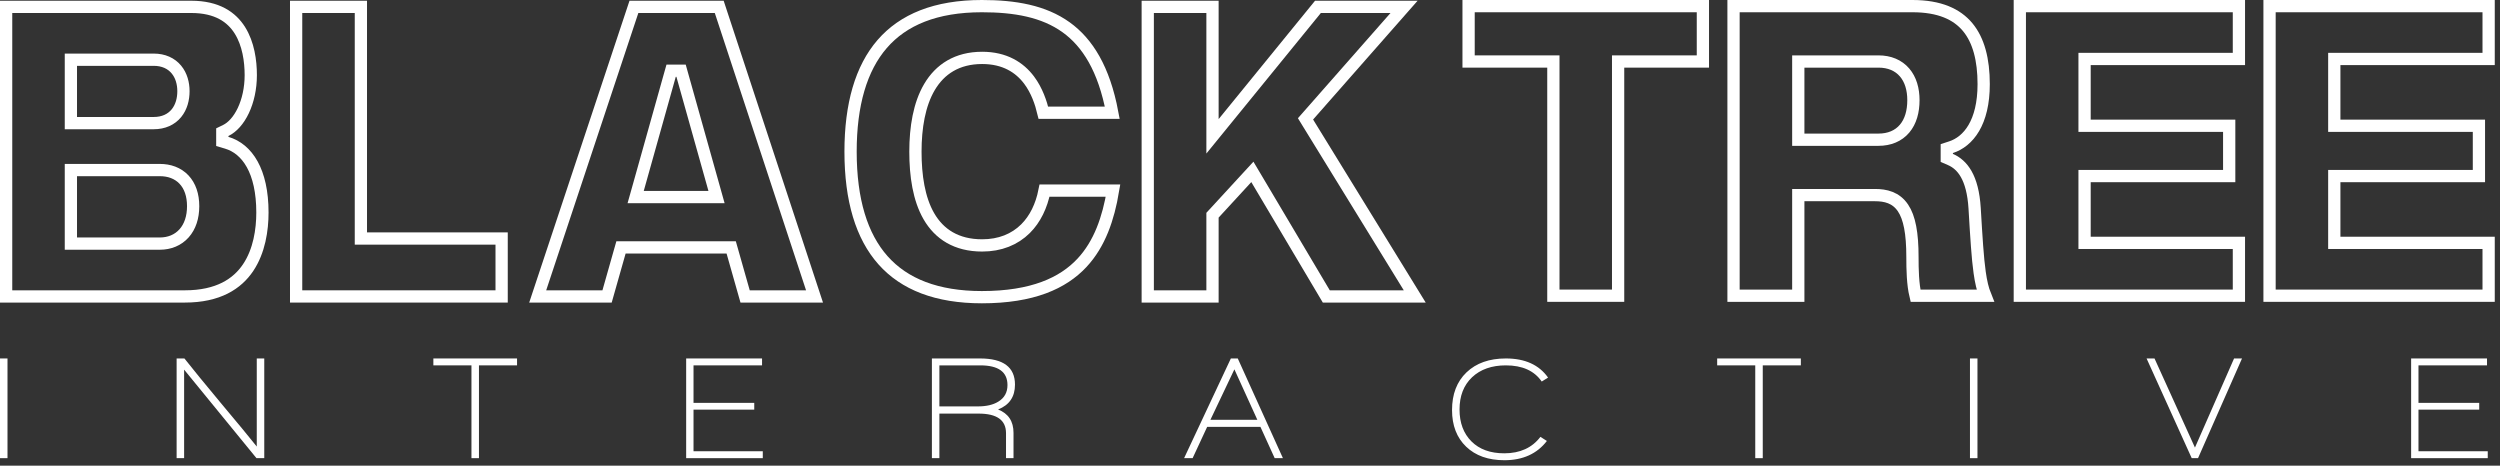
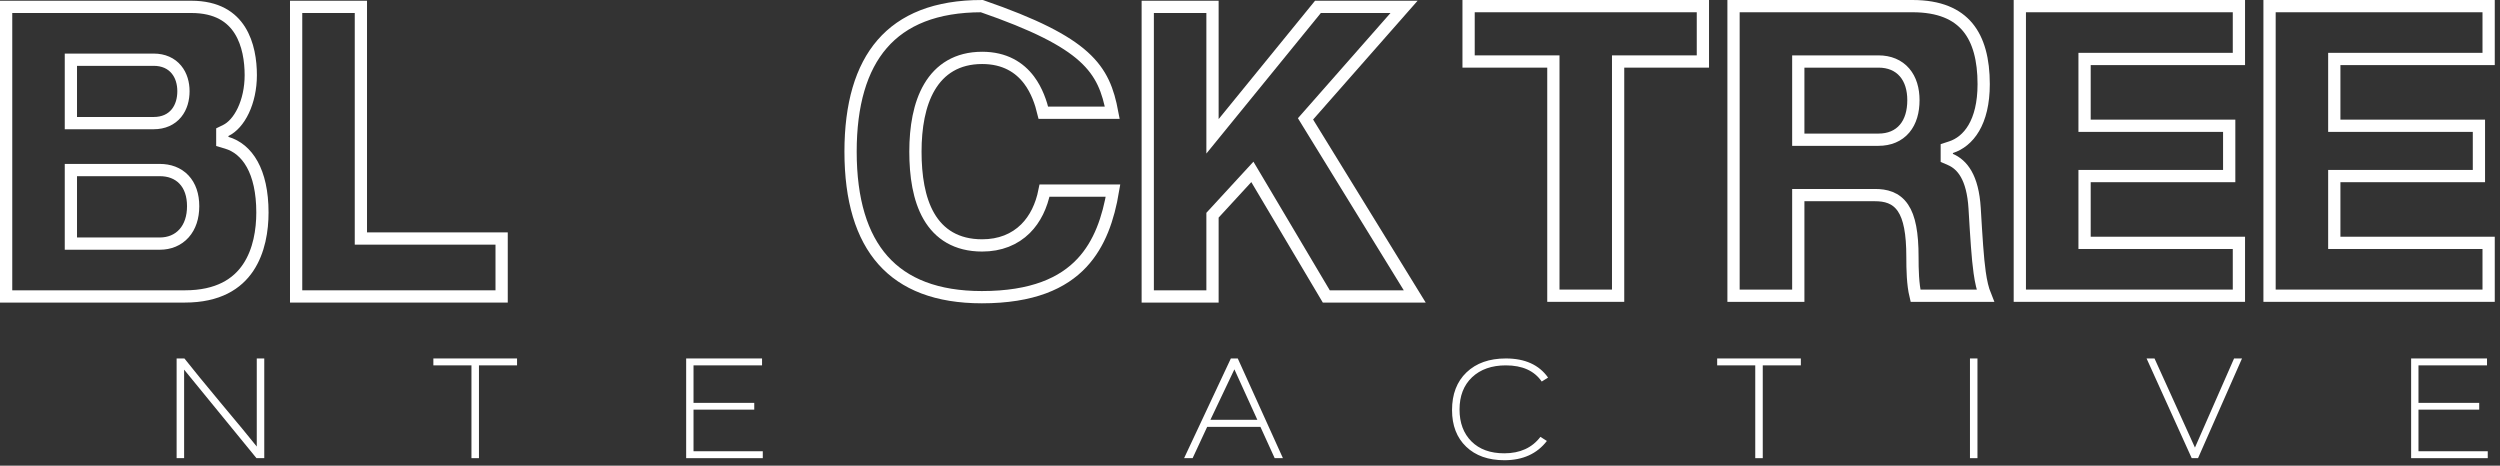
<svg xmlns="http://www.w3.org/2000/svg" width="204" height="38" viewBox="0 0 204 38" fill="none">
  <rect x="0" y="0" width="204" height="38" fill="#333333" stroke="none" />
  <path d="M6.284 4.872H5.784V5.372V9.546V10.046H6.284H12.541C13.346 10.046 13.977 9.751 14.397 9.237C14.804 8.739 14.969 8.089 14.969 7.442C14.969 6.81 14.803 6.168 14.395 5.675C13.976 5.167 13.345 4.872 12.541 4.872H6.284ZM5.784 19.378V19.878H6.284H13.043C13.826 19.878 14.523 19.597 15.019 19.042C15.511 18.493 15.761 17.725 15.761 16.825C15.761 15.924 15.51 15.175 15.009 14.648C14.506 14.118 13.809 13.876 13.043 13.876H6.284H5.784V14.376V19.378ZM15.076 24.19H0.5V0.56H15.604C17.726 0.56 18.901 1.403 19.573 2.47C20.269 3.574 20.463 4.981 20.463 6.131C20.463 7.219 20.233 8.223 19.855 9.022C19.474 9.827 18.961 10.386 18.421 10.649L18.14 10.786V11.099V11.168V11.541L18.498 11.647C20.167 12.141 21.414 13.955 21.414 17.342C21.414 18.764 21.155 20.485 20.248 21.837C19.363 23.155 17.818 24.19 15.076 24.19Z" stroke="white" />
  <path d="M29.948 19.463H40.933V24.19H24.164V0.56H29.448V18.963V19.463H29.948Z" stroke="white" />
-   <path d="M59.769 20.552L59.666 20.188H59.288H51.05H50.673L50.569 20.552L49.537 24.19H43.876L51.728 0.56H58.689L66.465 24.19H60.801L59.769 20.552ZM57.809 16.083H58.469L58.291 15.448L55.677 6.134L55.575 5.769H55.196H55.143H54.764L54.661 6.134L52.048 15.448L51.869 16.083H52.529H57.809Z" stroke="white" />
-   <path d="M83.683 18.66C84.474 17.873 84.986 16.801 85.234 15.552H90.822C90.442 17.813 89.74 19.892 88.29 21.446C86.735 23.112 84.244 24.25 80.119 24.25C76.444 24.25 73.796 23.195 72.058 21.242C70.309 19.279 69.406 16.325 69.406 12.375C69.406 8.537 70.261 5.581 71.987 3.589C73.702 1.609 76.348 0.5 80.119 0.5C82.803 0.5 85.16 0.905 87 2.23C88.734 3.479 90.085 5.603 90.761 9.198H85.138C84.945 8.394 84.615 7.39 83.974 6.536C83.201 5.508 81.996 4.724 80.144 4.724C78.102 4.724 76.704 5.646 75.845 7.101C75.008 8.518 74.699 10.41 74.699 12.375C74.699 14.332 74.975 16.226 75.796 17.645C76.642 19.108 78.044 20.026 80.144 20.026C81.597 20.026 82.796 19.542 83.683 18.66Z" stroke="white" />
+   <path d="M83.683 18.66C84.474 17.873 84.986 16.801 85.234 15.552H90.822C90.442 17.813 89.74 19.892 88.29 21.446C86.735 23.112 84.244 24.25 80.119 24.25C76.444 24.25 73.796 23.195 72.058 21.242C70.309 19.279 69.406 16.325 69.406 12.375C69.406 8.537 70.261 5.581 71.987 3.589C73.702 1.609 76.348 0.5 80.119 0.5C88.734 3.479 90.085 5.603 90.761 9.198H85.138C84.945 8.394 84.615 7.39 83.974 6.536C83.201 5.508 81.996 4.724 80.144 4.724C78.102 4.724 76.704 5.646 75.845 7.101C75.008 8.518 74.699 10.41 74.699 12.375C74.699 14.332 74.975 16.226 75.796 17.645C76.642 19.108 78.044 20.026 80.144 20.026C81.597 20.026 82.796 19.542 83.683 18.66Z" stroke="white" />
  <path d="M98.94 17.756V24.19H93.656V0.56H98.94V9.719V11.124L99.827 10.035L107.545 0.56H114.571L106.774 9.423L106.53 9.7L106.723 10.015L115.443 24.19H108.226L102.536 14.603L102.193 14.026L101.738 14.52L99.072 17.418L98.94 17.561V17.756Z" stroke="white" />
  <path d="M126.255 5.019H119.837V0.5H138.956V5.019H132.538H132.038V5.519V24.13H126.755V5.519V5.019H126.255Z" stroke="white" />
  <path d="M147.24 5.019H146.74V5.519V10.9V11.4H147.24H153.286C154.172 11.4 154.91 11.096 155.417 10.494C155.914 9.905 156.135 9.094 156.135 8.175C156.135 7.287 155.911 6.493 155.414 5.914C154.908 5.323 154.171 5.019 153.286 5.019H147.24ZM161.54 22.229C161.649 23.007 161.789 23.609 162 24.13H156.306C156.08 23.188 156.056 21.995 156.056 20.973C156.056 19.03 155.817 17.757 155.284 16.968C154.708 16.113 153.862 15.92 152.995 15.92H147.24H146.74V16.42V24.13H141.456V0.5H156.058C158.265 0.5 159.682 1.155 160.561 2.213C161.455 3.288 161.868 4.868 161.868 6.865C161.868 10.012 160.615 11.551 159.203 12.012L158.858 12.125V12.487V12.556V12.884L159.159 13.015C160.111 13.43 160.978 14.453 161.13 17.002L161.13 17.002C161.274 19.424 161.374 21.053 161.54 22.229Z" stroke="white" />
  <path d="M170.601 19.817H182.695V24.13H164.817V0.5H182.695V4.812H170.601H170.101V5.312V9.762V10.262H170.601H181.903V14.367H170.601H170.101V14.867V19.317V19.817H170.601Z" stroke="white" />
  <path d="M190.978 19.817H203.072V24.13H185.195V0.5H203.072V4.812H190.978H190.478V5.312V9.762V10.262H190.978H202.28V14.367H190.978H190.478V14.867V19.317V19.817H190.978Z" stroke="white" />
-   <path d="M0 37.386V29.25H0.612V37.386H0Z" fill="white" />
  <path d="M20.928 37.386L15.024 30.162V37.386H14.412V29.25H15.048C15.736 30.122 16.72 31.326 18 32.862C19.384 34.51 20.368 35.702 20.952 36.438V29.25H21.564V37.386H20.928Z" fill="white" />
  <path d="M39.083 29.814V37.386H38.471V29.814H35.363V29.25H42.191V29.814H39.083Z" fill="white" />
  <path d="M55.991 37.386V29.25H62.183V29.814H56.591V32.874H61.547V33.426H56.591V36.822H62.243V37.386H55.991Z" fill="white" />
-   <path d="M81.442 33.414C82.282 33.742 82.703 34.378 82.703 35.322V37.386H82.091V35.346C82.091 34.282 81.347 33.75 79.859 33.75H76.654V37.386H76.043V29.25H79.966C81.871 29.25 82.823 29.962 82.823 31.386C82.823 32.378 82.362 33.054 81.442 33.414ZM79.99 29.814H76.654V33.162H79.799C80.487 33.162 81.038 33.034 81.454 32.778C81.959 32.474 82.21 32.022 82.21 31.422C82.21 30.35 81.471 29.814 79.99 29.814Z" fill="white" />
  <path d="M104.014 37.386L102.85 34.83H98.506L97.318 37.386H96.622L100.438 29.25H101.002L104.686 37.386H104.014ZM100.726 30.138L98.77 34.254H102.598L100.726 30.138Z" fill="white" />
  <path d="M125.806 31.134C125.198 30.254 124.222 29.814 122.878 29.814C121.726 29.814 120.806 30.138 120.118 30.786C119.438 31.434 119.098 32.31 119.098 33.414C119.098 34.502 119.422 35.37 120.07 36.018C120.718 36.666 121.61 36.99 122.746 36.99C124.034 36.99 125.018 36.542 125.698 35.646L126.226 35.982C125.418 37.03 124.262 37.554 122.758 37.554C121.446 37.554 120.406 37.186 119.638 36.45C118.87 35.714 118.486 34.718 118.486 33.462C118.486 32.166 118.878 31.142 119.662 30.39C120.454 29.63 121.526 29.25 122.878 29.25C124.438 29.25 125.586 29.77 126.322 30.81L125.806 31.134Z" fill="white" />
  <path d="M143.841 29.814V37.386H143.229V29.814H140.121V29.25H146.949V29.814H143.841Z" fill="white" />
  <path d="M160.749 37.386V29.25H161.361V37.386H160.749Z" fill="white" />
  <path d="M179.36 37.386H178.844L175.16 29.25H175.808L179.108 36.522L182.3 29.25H182.948L179.36 37.386Z" fill="white" />
  <path d="M196.748 37.386V29.25H202.94V29.814H197.348V32.874H202.304V33.426H197.348V36.822H203V37.386H196.748Z" fill="white" />
</svg>